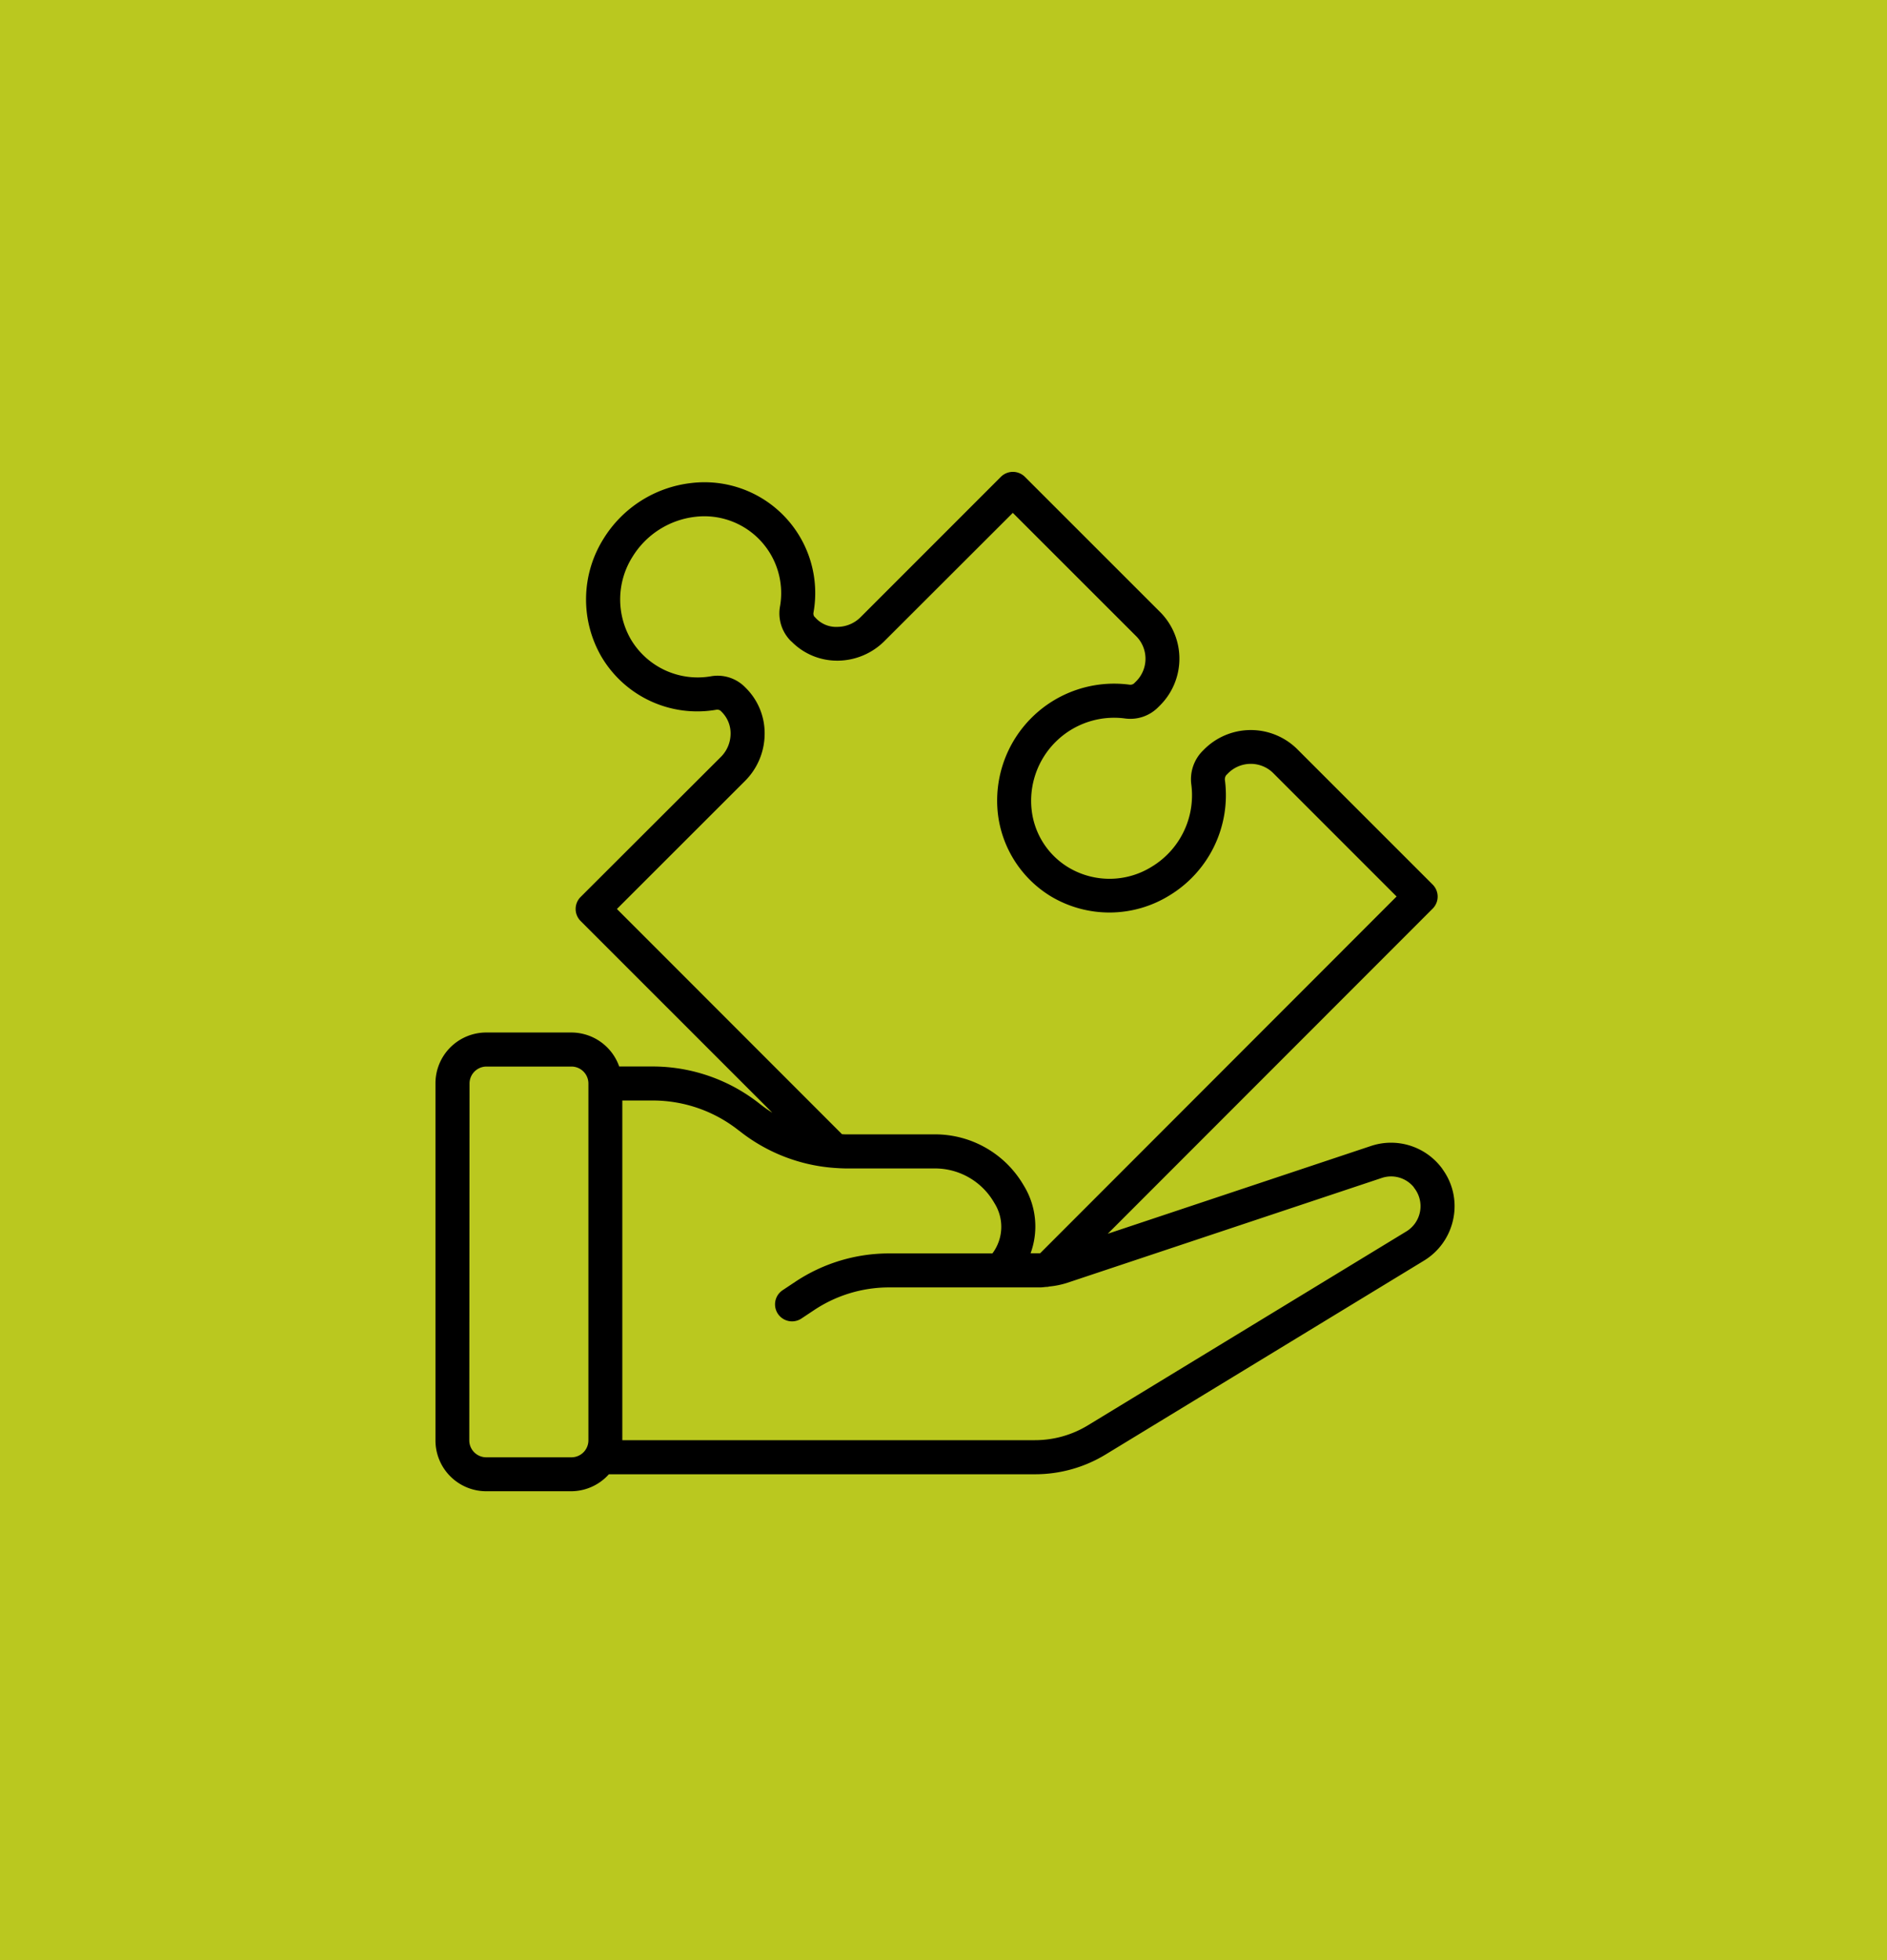
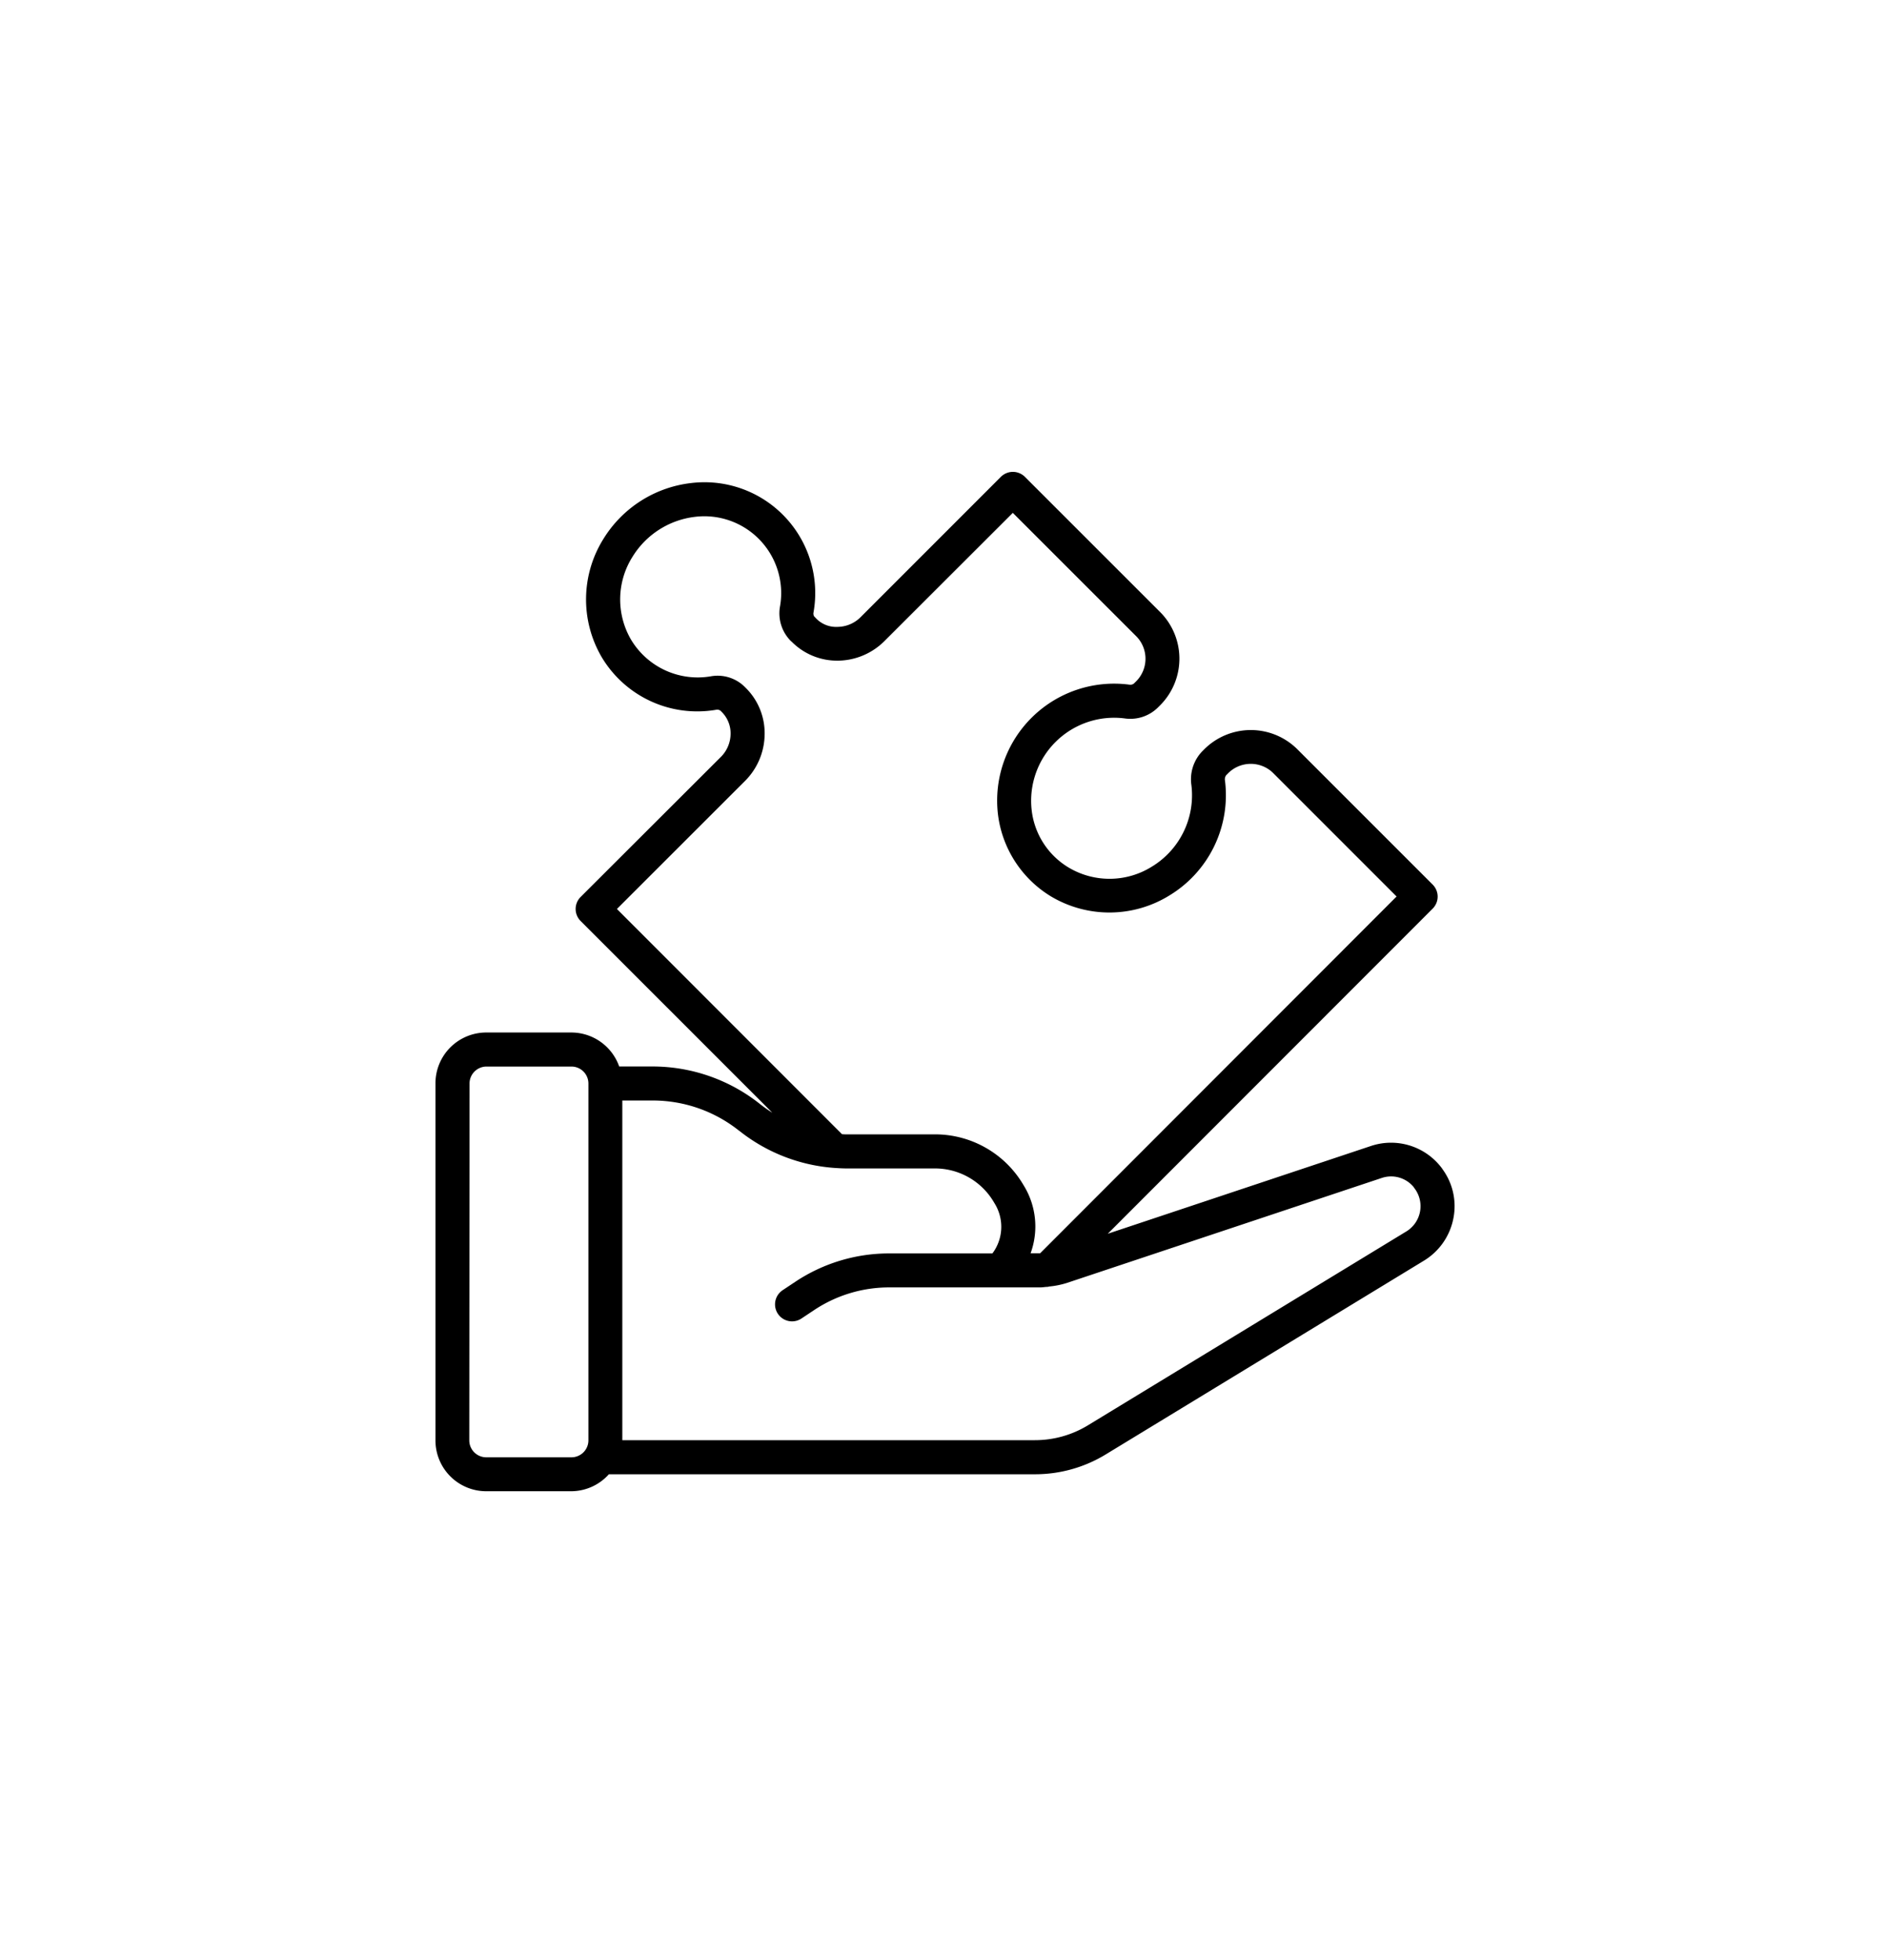
<svg xmlns="http://www.w3.org/2000/svg" id="Group_1" data-name="Group 1" width="52" height="54" viewBox="0 0 52 54">
-   <rect id="Rectangle_1" data-name="Rectangle 1" width="52" height="54" fill="#bac81f" />
  <g id="Page-1" transform="translate(12 12.998)">
    <g id="_029---Peice-of-the-puzzle" data-name="029---Peice-of-the-puzzle" transform="translate(0 0.002)">
      <path id="Shape" d="M1.4,28.085h2.34a1.4,1.4,0,0,0,1.039-.468H16.523a3.737,3.737,0,0,0,1.947-.546l8.772-5.34a1.753,1.753,0,0,0,.809-1.164,1.723,1.723,0,0,0-.293-1.345.458.458,0,0,0-.027-.04,1.747,1.747,0,0,0-1.954-.608l-7.25,2.417,8.953-8.957a.468.468,0,0,0,0-.662L23.734,7.627a1.818,1.818,0,0,0-2.559.028l-.044.044a1.111,1.111,0,0,0-.3.93,2.3,2.3,0,0,1-1.1,2.255,2.2,2.2,0,0,1-2.273.024,2.122,2.122,0,0,1-1.028-1.585A2.287,2.287,0,0,1,19,6.795a1.08,1.08,0,0,0,.907-.3l.052-.052a1.819,1.819,0,0,0,.028-2.562L16.243.139a.468.468,0,0,0-.662,0L11.72,4a.911.911,0,0,1-.632.272.769.769,0,0,1-.624-.26l-.026-.026a.149.149,0,0,1-.02-.112A3.052,3.052,0,0,0,7.043.31,3.276,3.276,0,0,0,4.634,1.84a3.145,3.145,0,0,0-.061,3.252A3.066,3.066,0,0,0,7.728,6.557a.157.157,0,0,1,.126.024l.037.037a.833.833,0,0,1,.242.606.91.91,0,0,1-.27.633L4,11.713a.468.468,0,0,0,0,.662l5.283,5.282a3.821,3.821,0,0,1-.333-.234,4.758,4.758,0,0,0-2.961-1.04H5.063a1.4,1.4,0,0,0-1.318-.936H1.4a1.4,1.4,0,0,0-1.4,1.4v9.829A1.4,1.4,0,0,0,1.4,28.085ZM5,12.044,8.527,8.52a1.84,1.84,0,0,0,.544-1.282,1.757,1.757,0,0,0-.515-1.28l-.037-.037a1.062,1.062,0,0,0-.936-.286,2.141,2.141,0,0,1-2.2-1.022A2.2,2.2,0,0,1,5.43,2.341a2.343,2.343,0,0,1,1.719-1.1A2.117,2.117,0,0,1,9.492,3.724a1.077,1.077,0,0,0,.295.931l.034.03a1.76,1.76,0,0,0,1.255.518H11.1a1.843,1.843,0,0,0,1.279-.546l3.531-3.526,3.412,3.41A.881.881,0,0,1,19.3,5.781l-.053.052a.161.161,0,0,1-.124.031A3.223,3.223,0,0,0,15.5,9.431,3.082,3.082,0,0,0,16.966,11.7a3.144,3.144,0,0,0,3.255-.026,3.23,3.23,0,0,0,1.536-3.166.192.192,0,0,1,.033-.15l.044-.044a.881.881,0,0,1,1.238-.028L26.486,11.7l-9.823,9.829H16.4a2.153,2.153,0,0,0-.174-1.843l-.042-.07a2.824,2.824,0,0,0-2.41-1.363H11.327c-.042,0-.084,0-.126-.006Zm3.37,6.109A4.759,4.759,0,0,0,11,19.178c.109.007.218.014.328.014h2.448a1.881,1.881,0,0,1,1.6.909l.042.07a1.223,1.223,0,0,1-.07,1.362H12.509a4.664,4.664,0,0,0-2.6.786l-.343.228a.468.468,0,0,0,.52.779l.343-.228a3.733,3.733,0,0,1,2.077-.629h4.16c.058,0,.115-.01.172-.014.008,0,.015,0,.023,0a.45.45,0,0,0,.056-.011,2.336,2.336,0,0,0,.49-.1l8.664-2.888a.807.807,0,0,1,.884.247c.008.014.017.027.027.04a.814.814,0,0,1-.227,1.184l-8.774,5.341a2.808,2.808,0,0,1-1.46.41H5.149V17.32h.843A3.816,3.816,0,0,1,8.367,18.153Zm-7.431-1.3a.468.468,0,0,1,.468-.468h2.34a.468.468,0,0,1,.468.468v9.829a.468.468,0,0,1-.468.468H1.4a.468.468,0,0,1-.468-.468Z" transform="translate(0 -0.002)" />
    </g>
  </g>
</svg>